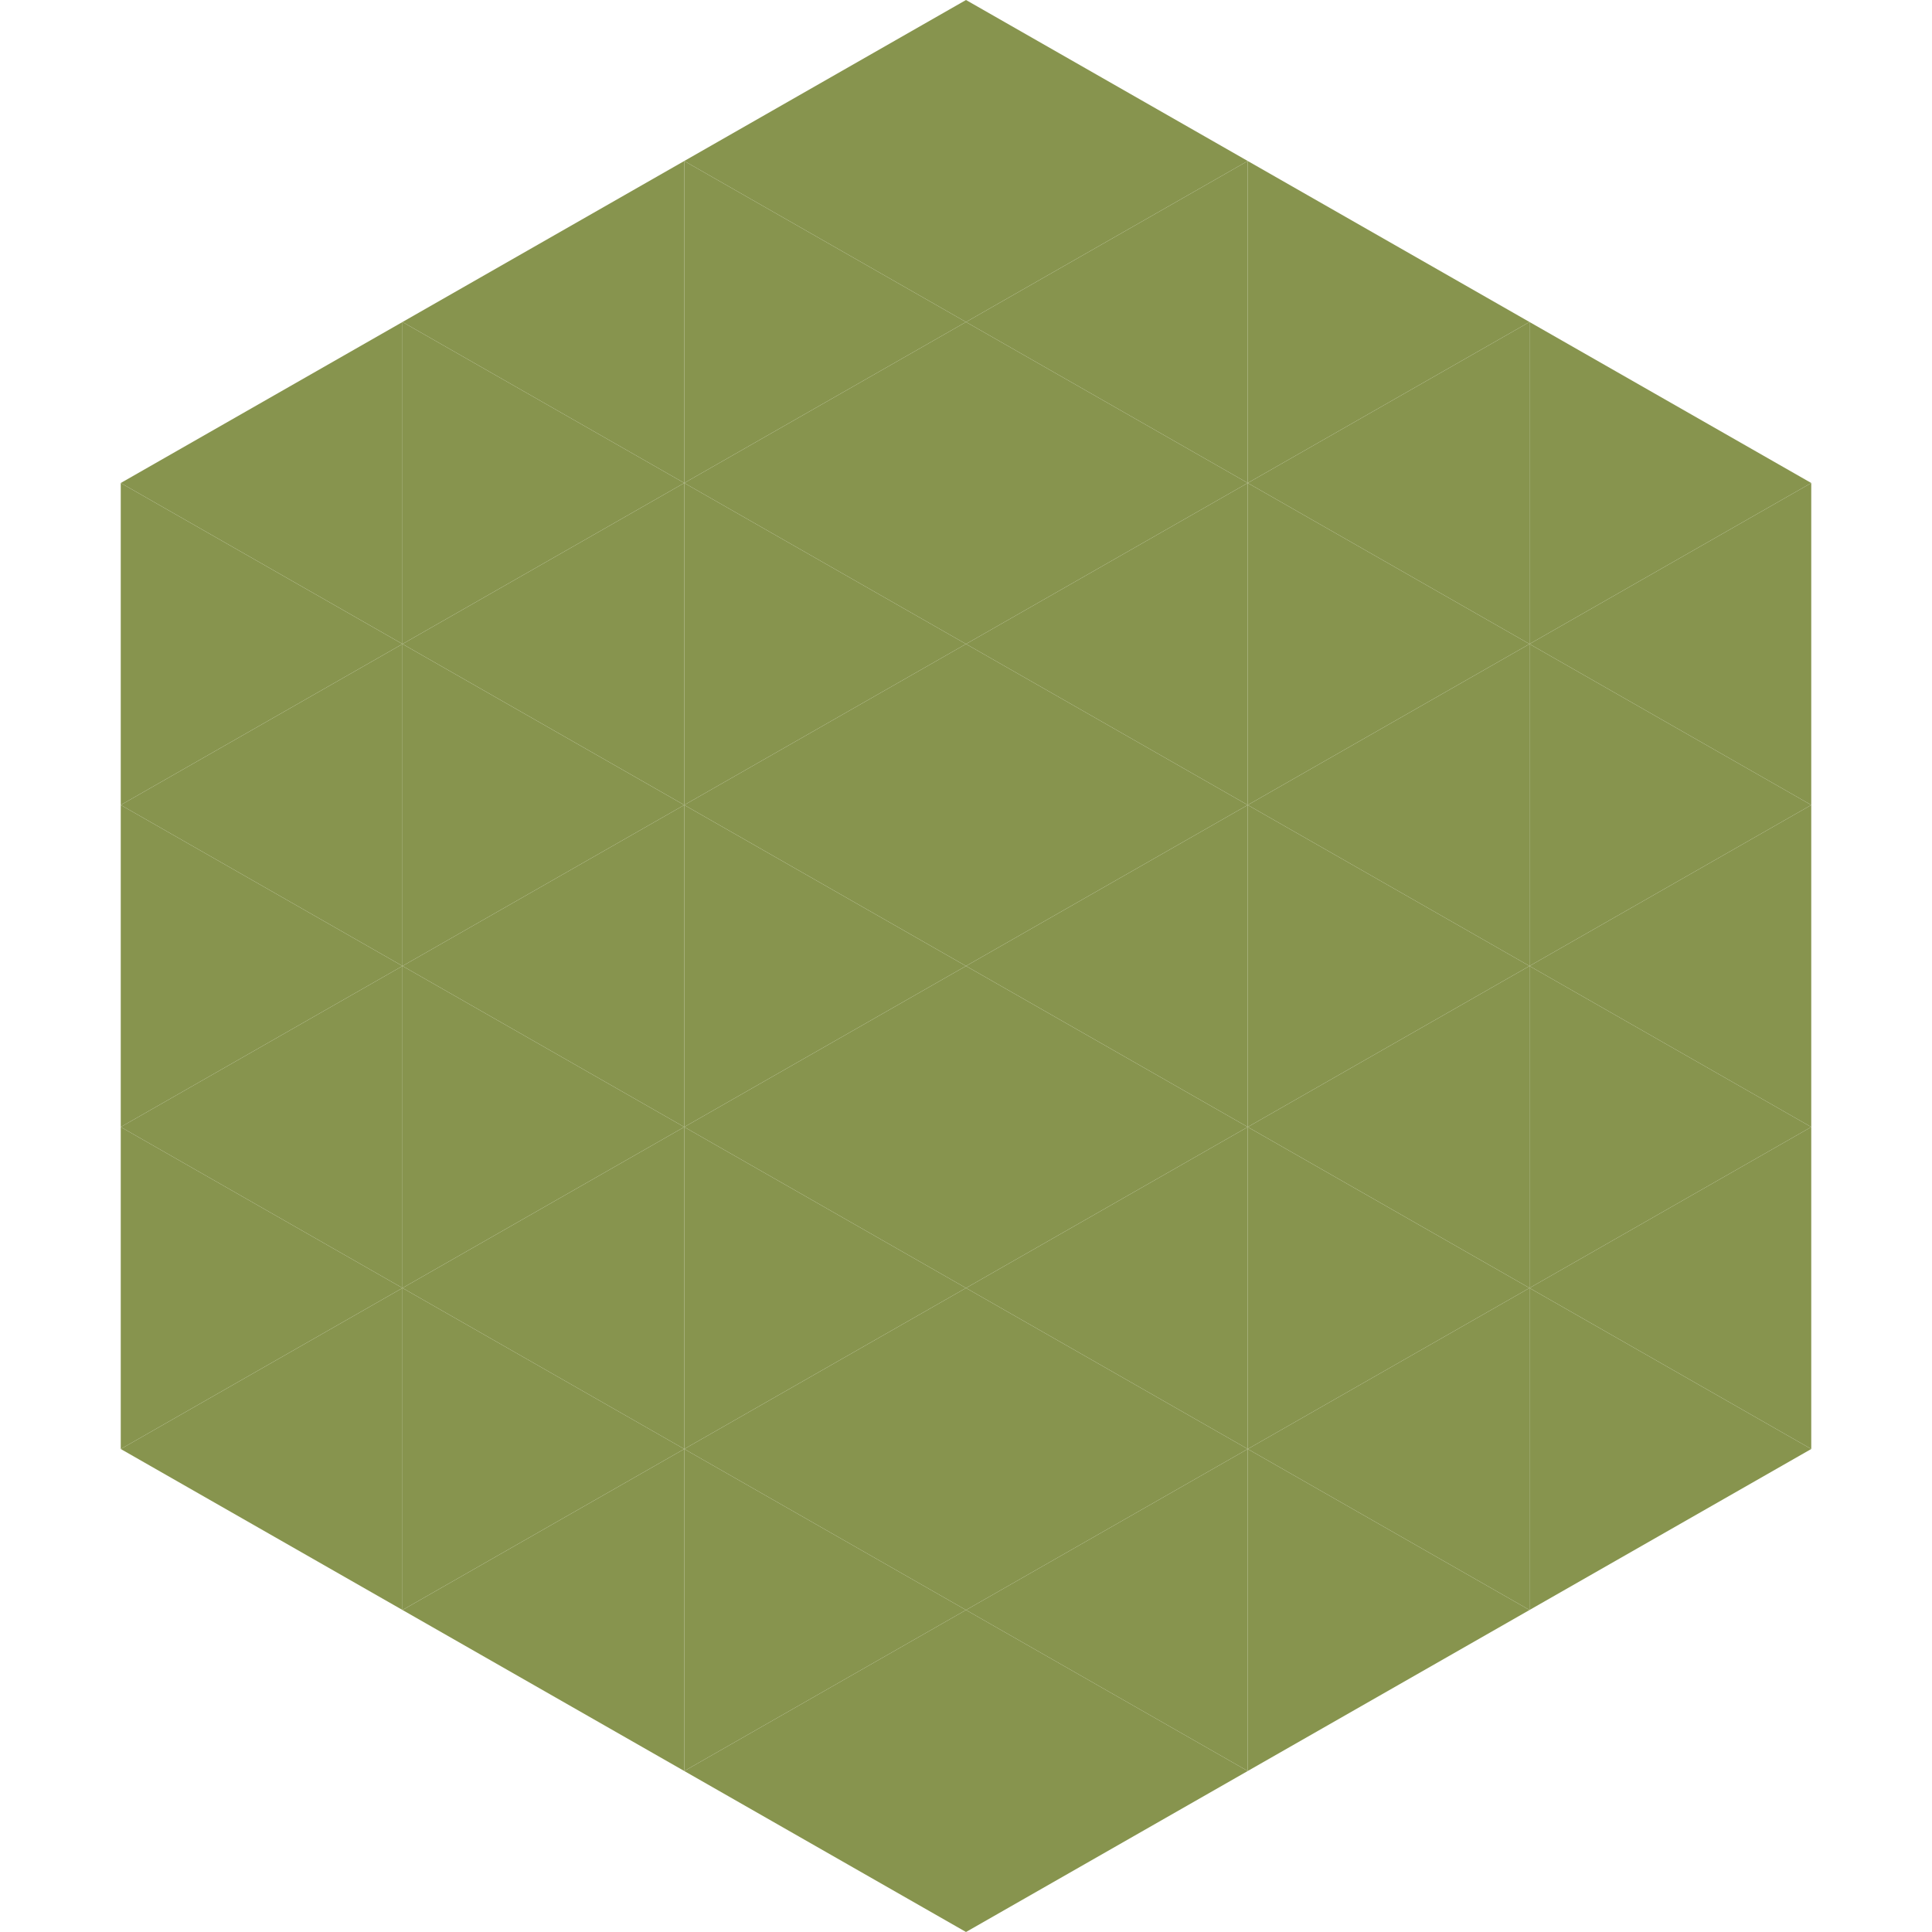
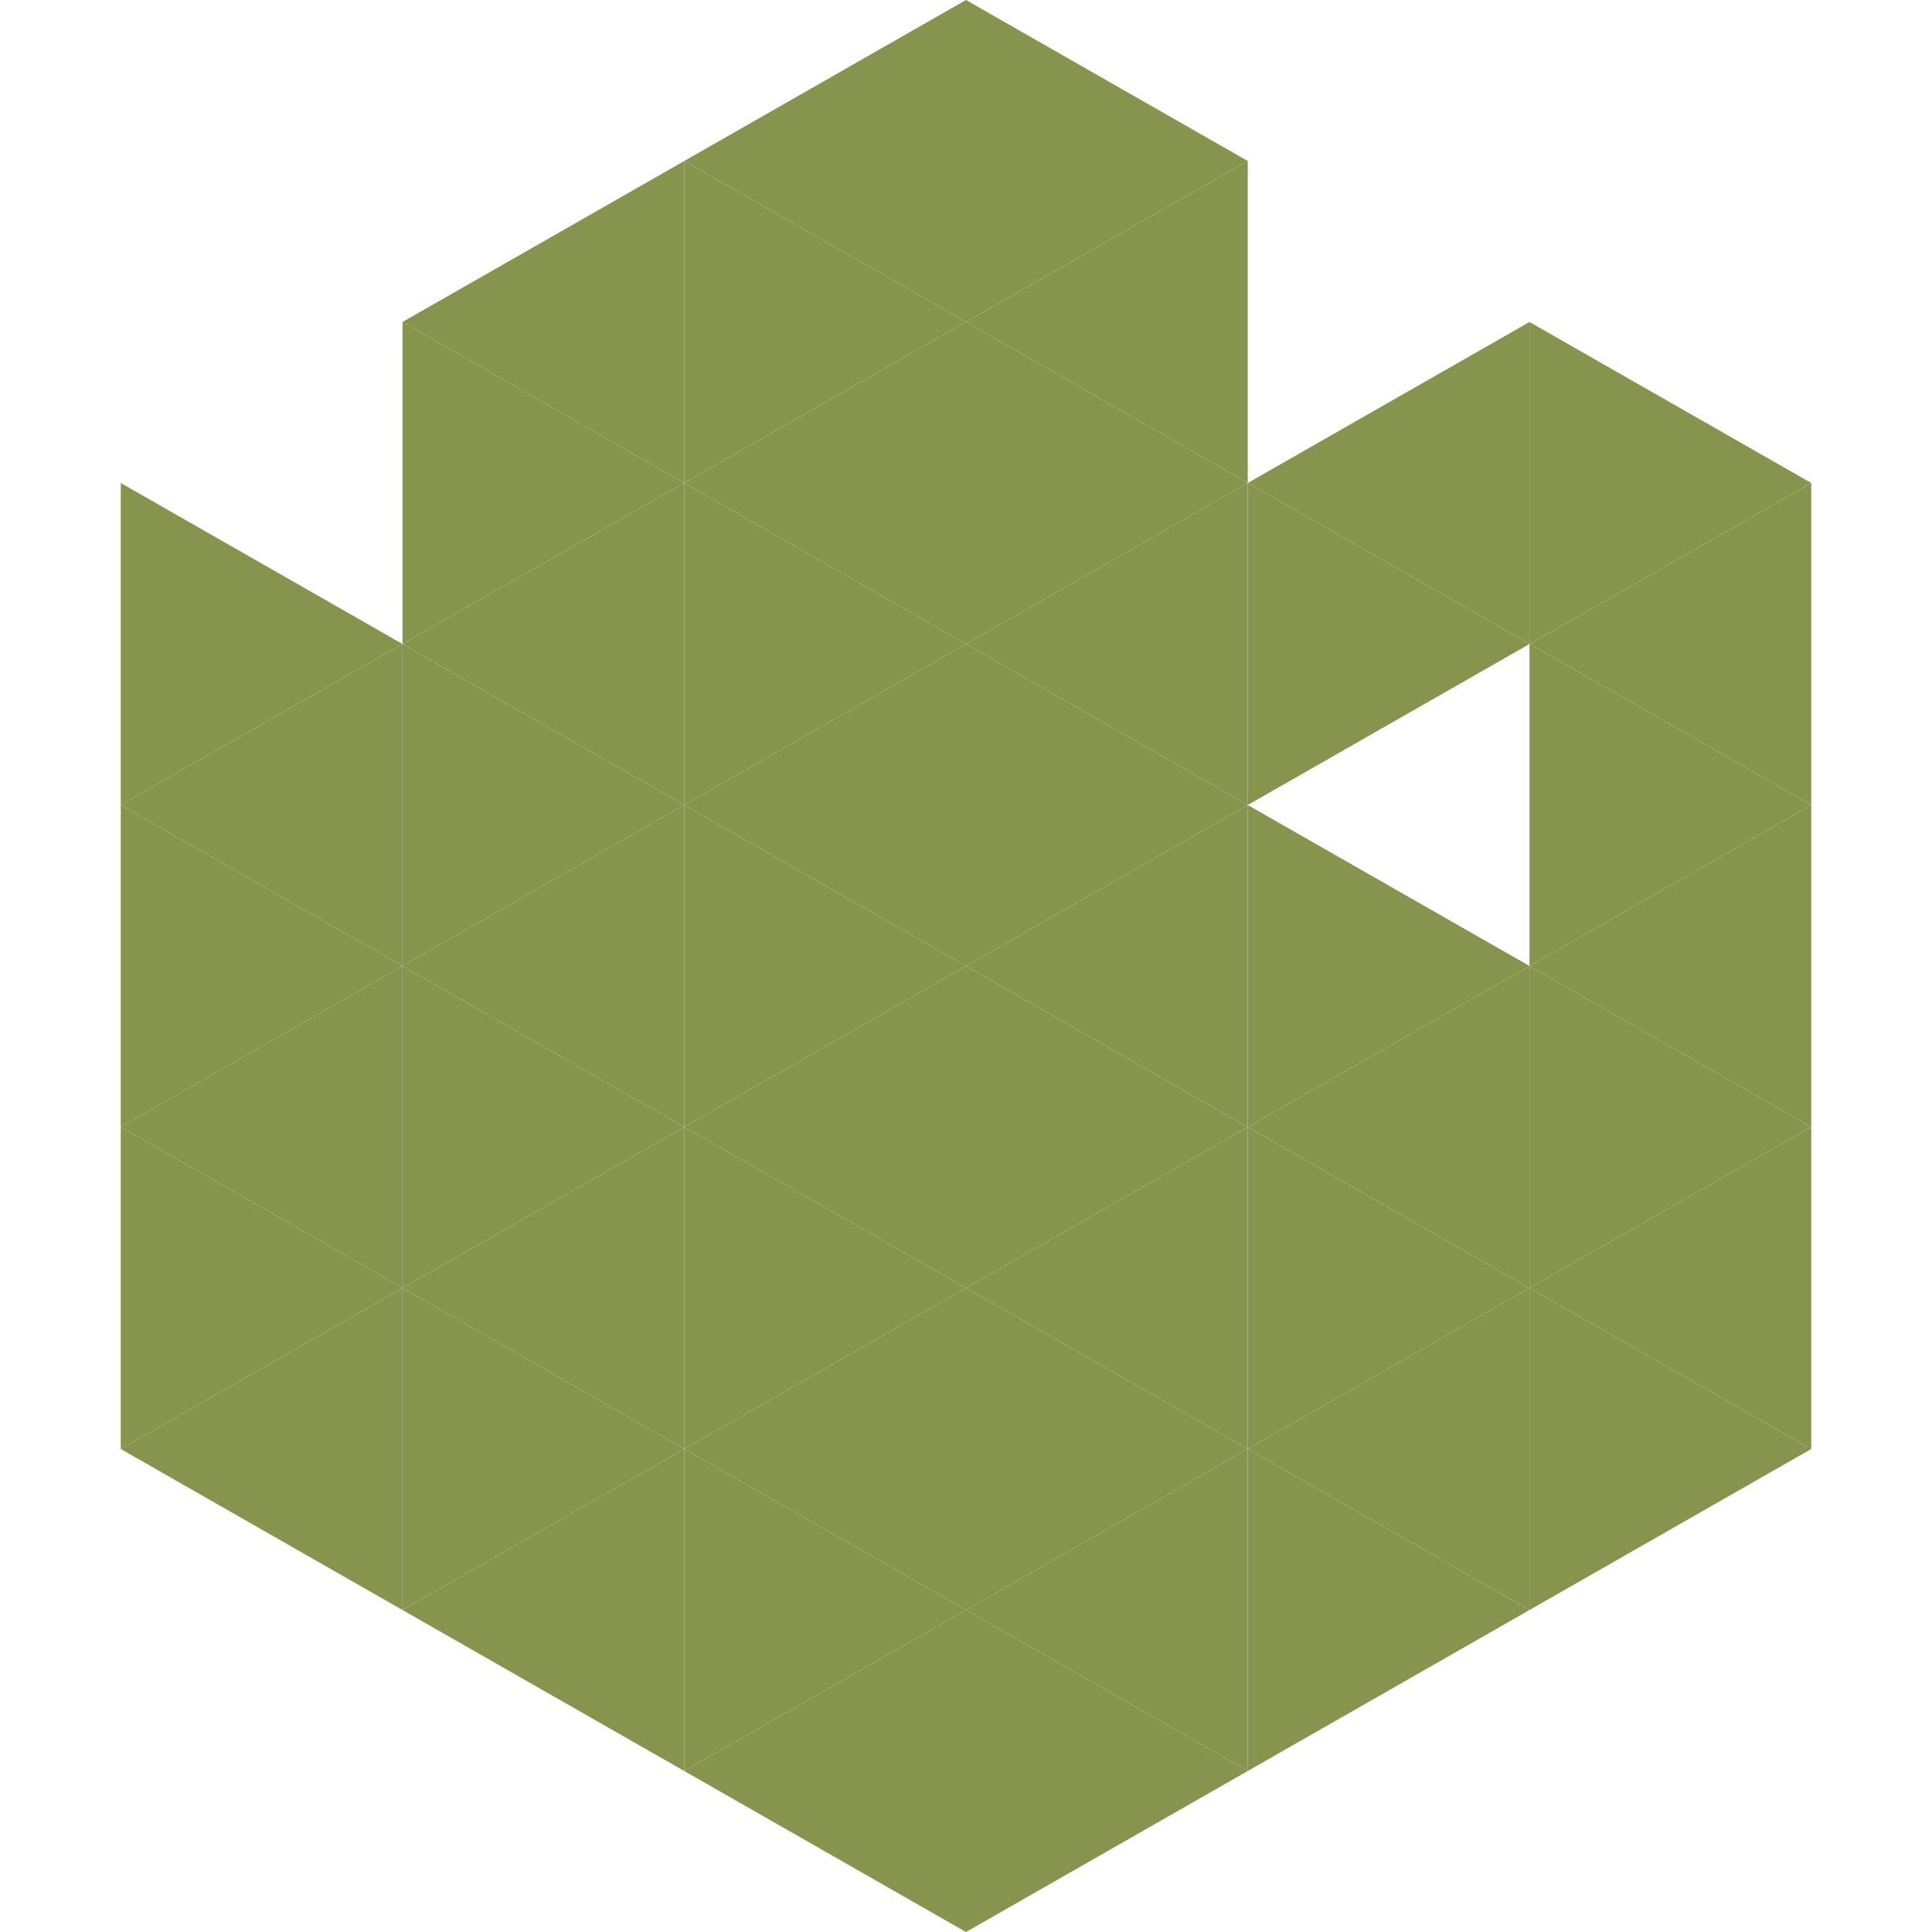
<svg xmlns="http://www.w3.org/2000/svg" width="240" height="240">
-   <polygon points="50,40 15,60 50,80" style="fill:rgb(135,148,78)" />
  <polygon points="190,40 225,60 190,80" style="fill:rgb(135,148,78)" />
  <polygon points="15,60 50,80 15,100" style="fill:rgb(135,148,78)" />
  <polygon points="225,60 190,80 225,100" style="fill:rgb(135,148,78)" />
  <polygon points="50,80 15,100 50,120" style="fill:rgb(135,148,78)" />
  <polygon points="190,80 225,100 190,120" style="fill:rgb(135,148,78)" />
  <polygon points="15,100 50,120 15,140" style="fill:rgb(135,148,78)" />
  <polygon points="225,100 190,120 225,140" style="fill:rgb(135,148,78)" />
  <polygon points="50,120 15,140 50,160" style="fill:rgb(135,148,78)" />
  <polygon points="190,120 225,140 190,160" style="fill:rgb(135,148,78)" />
  <polygon points="15,140 50,160 15,180" style="fill:rgb(135,148,78)" />
  <polygon points="225,140 190,160 225,180" style="fill:rgb(135,148,78)" />
  <polygon points="50,160 15,180 50,200" style="fill:rgb(135,148,78)" />
  <polygon points="190,160 225,180 190,200" style="fill:rgb(135,148,78)" />
  <polygon points="15,180 50,200 15,220" style="fill:rgb(255,255,255); fill-opacity:0" />
  <polygon points="225,180 190,200 225,220" style="fill:rgb(255,255,255); fill-opacity:0" />
  <polygon points="50,0 85,20 50,40" style="fill:rgb(255,255,255); fill-opacity:0" />
-   <polygon points="190,0 155,20 190,40" style="fill:rgb(255,255,255); fill-opacity:0" />
  <polygon points="85,20 50,40 85,60" style="fill:rgb(135,148,78)" />
-   <polygon points="155,20 190,40 155,60" style="fill:rgb(135,148,78)" />
  <polygon points="50,40 85,60 50,80" style="fill:rgb(135,148,78)" />
  <polygon points="190,40 155,60 190,80" style="fill:rgb(135,148,78)" />
  <polygon points="85,60 50,80 85,100" style="fill:rgb(135,148,78)" />
  <polygon points="155,60 190,80 155,100" style="fill:rgb(135,148,78)" />
  <polygon points="50,80 85,100 50,120" style="fill:rgb(135,148,78)" />
-   <polygon points="190,80 155,100 190,120" style="fill:rgb(135,148,78)" />
  <polygon points="85,100 50,120 85,140" style="fill:rgb(135,148,78)" />
  <polygon points="155,100 190,120 155,140" style="fill:rgb(135,148,78)" />
  <polygon points="50,120 85,140 50,160" style="fill:rgb(135,148,78)" />
  <polygon points="190,120 155,140 190,160" style="fill:rgb(135,148,78)" />
  <polygon points="85,140 50,160 85,180" style="fill:rgb(135,148,78)" />
  <polygon points="155,140 190,160 155,180" style="fill:rgb(135,148,78)" />
  <polygon points="50,160 85,180 50,200" style="fill:rgb(135,148,78)" />
  <polygon points="190,160 155,180 190,200" style="fill:rgb(135,148,78)" />
  <polygon points="85,180 50,200 85,220" style="fill:rgb(135,148,78)" />
  <polygon points="155,180 190,200 155,220" style="fill:rgb(135,148,78)" />
  <polygon points="120,0 85,20 120,40" style="fill:rgb(135,148,78)" />
  <polygon points="120,0 155,20 120,40" style="fill:rgb(135,148,78)" />
  <polygon points="85,20 120,40 85,60" style="fill:rgb(135,148,78)" />
  <polygon points="155,20 120,40 155,60" style="fill:rgb(135,148,78)" />
  <polygon points="120,40 85,60 120,80" style="fill:rgb(135,148,78)" />
  <polygon points="120,40 155,60 120,80" style="fill:rgb(135,148,78)" />
  <polygon points="85,60 120,80 85,100" style="fill:rgb(135,148,78)" />
  <polygon points="155,60 120,80 155,100" style="fill:rgb(135,148,78)" />
  <polygon points="120,80 85,100 120,120" style="fill:rgb(135,148,78)" />
  <polygon points="120,80 155,100 120,120" style="fill:rgb(135,148,78)" />
  <polygon points="85,100 120,120 85,140" style="fill:rgb(135,148,78)" />
  <polygon points="155,100 120,120 155,140" style="fill:rgb(135,148,78)" />
  <polygon points="120,120 85,140 120,160" style="fill:rgb(135,148,78)" />
  <polygon points="120,120 155,140 120,160" style="fill:rgb(135,148,78)" />
  <polygon points="85,140 120,160 85,180" style="fill:rgb(135,148,78)" />
  <polygon points="155,140 120,160 155,180" style="fill:rgb(135,148,78)" />
  <polygon points="120,160 85,180 120,200" style="fill:rgb(135,148,78)" />
  <polygon points="120,160 155,180 120,200" style="fill:rgb(135,148,78)" />
  <polygon points="85,180 120,200 85,220" style="fill:rgb(135,148,78)" />
  <polygon points="155,180 120,200 155,220" style="fill:rgb(135,148,78)" />
  <polygon points="120,200 85,220 120,240" style="fill:rgb(135,148,78)" />
  <polygon points="120,200 155,220 120,240" style="fill:rgb(135,148,78)" />
  <polygon points="85,220 120,240 85,260" style="fill:rgb(255,255,255); fill-opacity:0" />
  <polygon points="155,220 120,240 155,260" style="fill:rgb(255,255,255); fill-opacity:0" />
</svg>